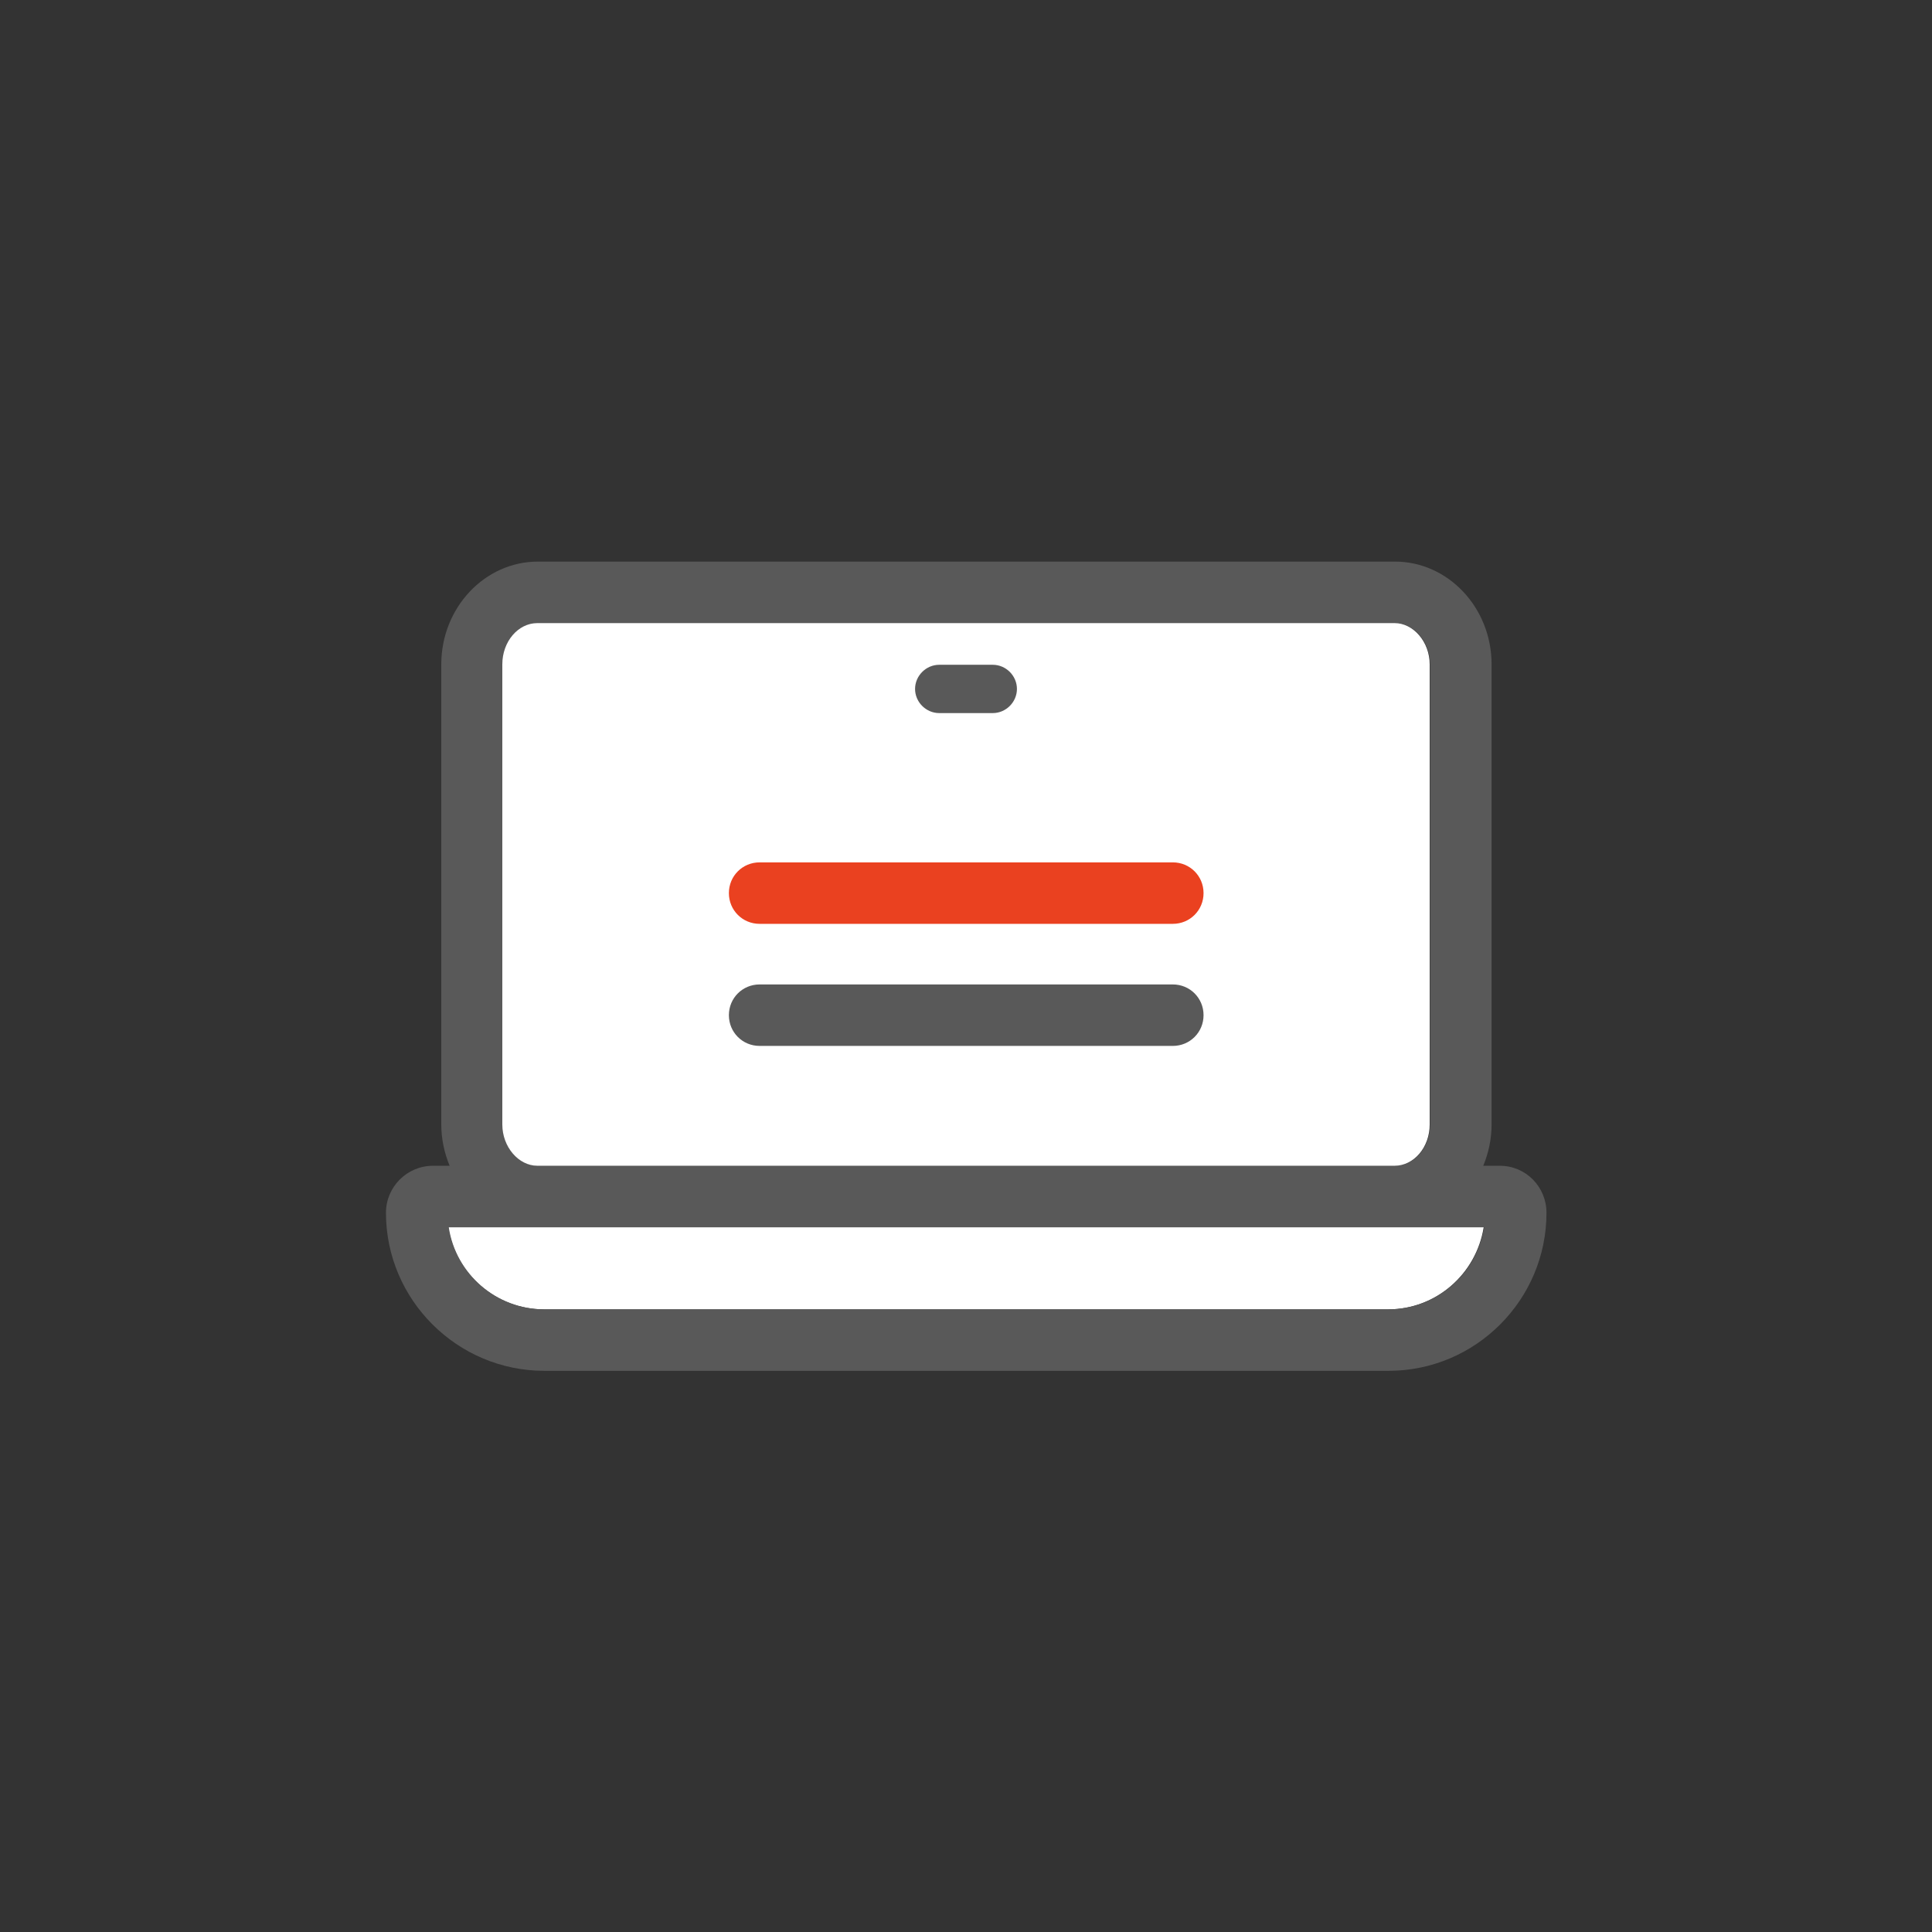
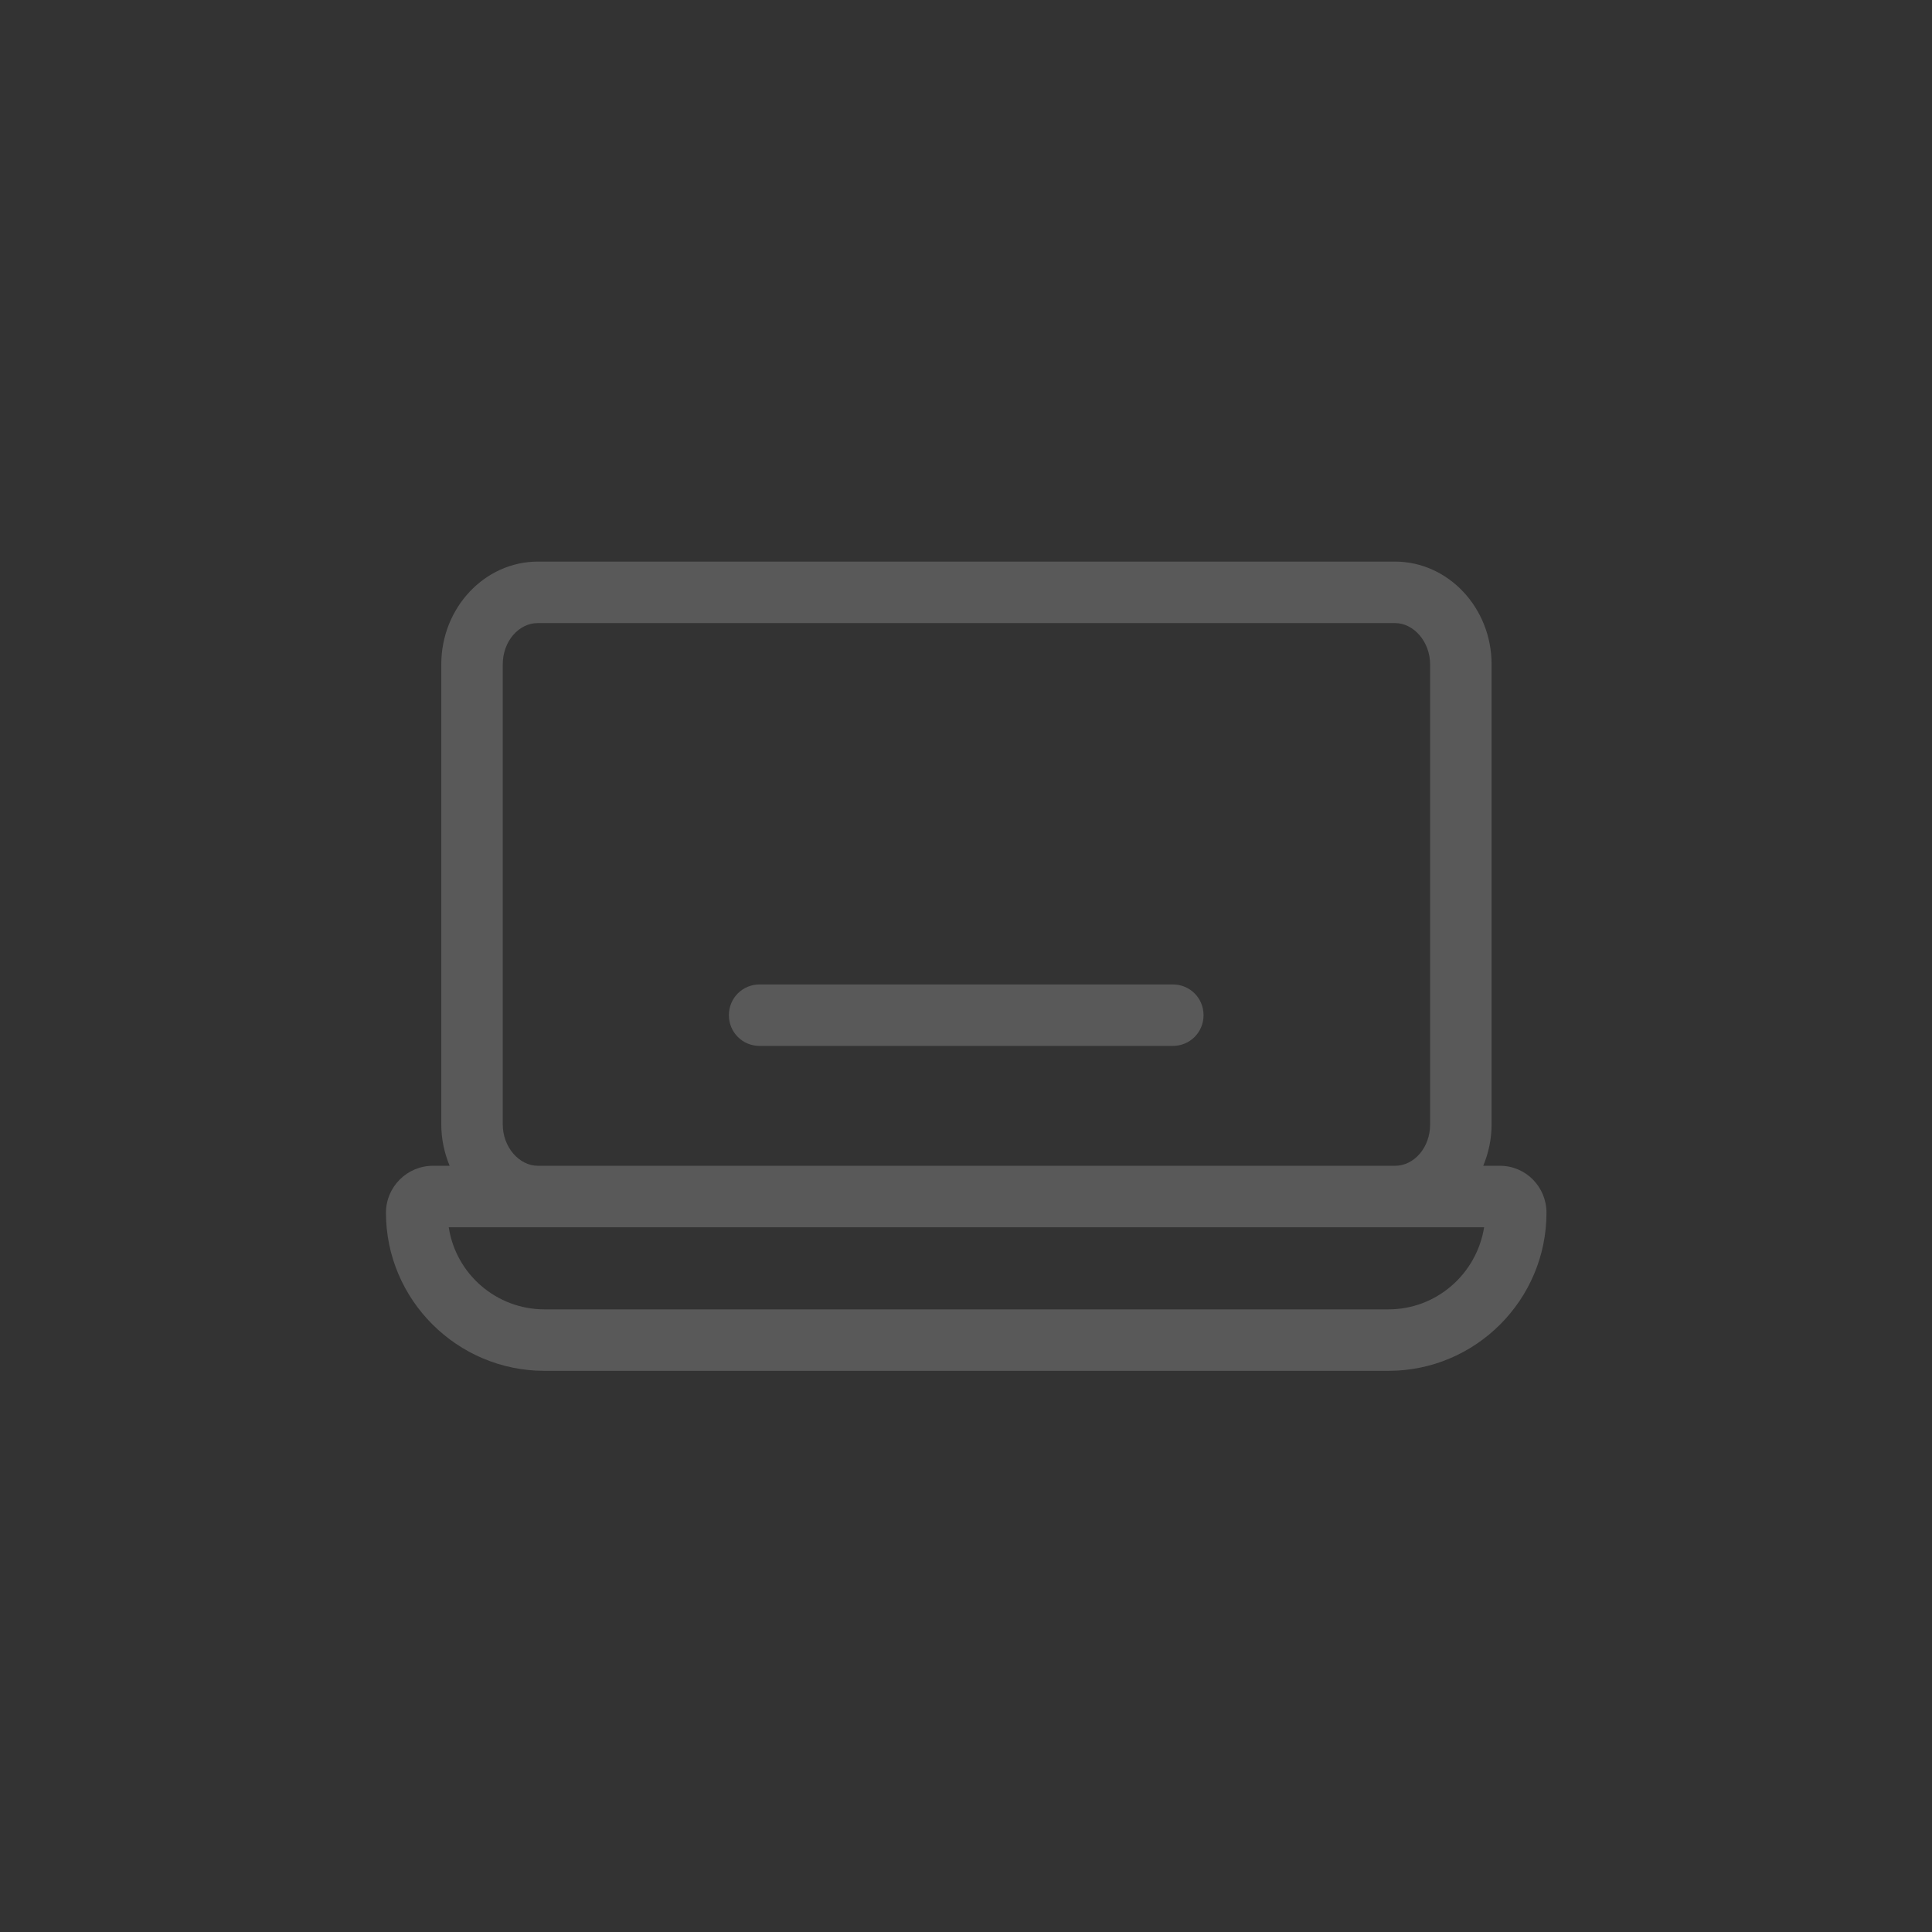
<svg xmlns="http://www.w3.org/2000/svg" id="_03_useful_information" data-name="03_useful_information" viewBox="0 0 44 44">
  <rect x="0" y="0" width="44" height="44" fill="#333333" stroke="none" />
  <g id="ui_icon_1">
-     <path d="M33.79,27.95c-.17,1.06-1.08,1.87-2.18,1.87H12.39c-1.1,0-2.02-.81-2.18-1.87h23.58Z" fill="#fff" />
    <path d="M34.16,26.55h-.38c.12-.29.19-.61.19-.94v-10.48c0-1.29-.99-2.34-2.2-2.34H12.25c-1.21,0-2.2,1.05-2.2,2.34v10.48c0,.33.07.65.19.94h-.38c-.59,0-1.07.48-1.07,1.07,0,1.98,1.62,3.6,3.61,3.6h19.22c1.99,0,3.6-1.62,3.6-3.6,0-.59-.47-1.07-1.06-1.07ZM11.45,25.61v-10.48c0-.52.36-.94.8-.94h19.52c.43,0,.8.43.8.94v10.48c0,.52-.36.94-.8.94H12.25c-.43,0-.8-.43-.8-.94ZM31.62,29.82H12.4c-1.1,0-2.02-.81-2.18-1.87h23.58c-.17,1.06-1.08,1.87-2.18,1.87Z" fill="#595959" />
-     <path d="M32.56,15.13v10.48c0,.52-.36.94-.8.94H12.24c-.43,0-.8-.43-.8-.94v-10.48c0-.52.36-.94.8-.94h19.52c.43,0,.8.43.8.94Z" fill="#fff" />
-     <path d="M22.61,16.24h-1.22c-.3,0-.55-.25-.55-.55s.25-.55.55-.55h1.22c.3,0,.55.25.55.55s-.25.55-.55.55Z" fill="#595959" />
-     <path d="M26.71,21.04h-9.41c-.39,0-.7-.31-.7-.7s.31-.7.7-.7h9.41c.39,0,.7.31.7.7s-.31.7-.7.7Z" fill="#ea4120" />
-     <path d="M26.71,23.82h-9.41c-.39,0-.7-.31-.7-.7s.31-.7.7-.7h9.41c.39,0,.7.31.7.7s-.31.7-.7.7Z" fill="#595959" />
+     <path d="M26.71,23.82h-9.41c-.39,0-.7-.31-.7-.7s.31-.7.7-.7h9.41c.39,0,.7.31.7.7s-.31.7-.7.7" fill="#595959" />
  </g>
</svg>